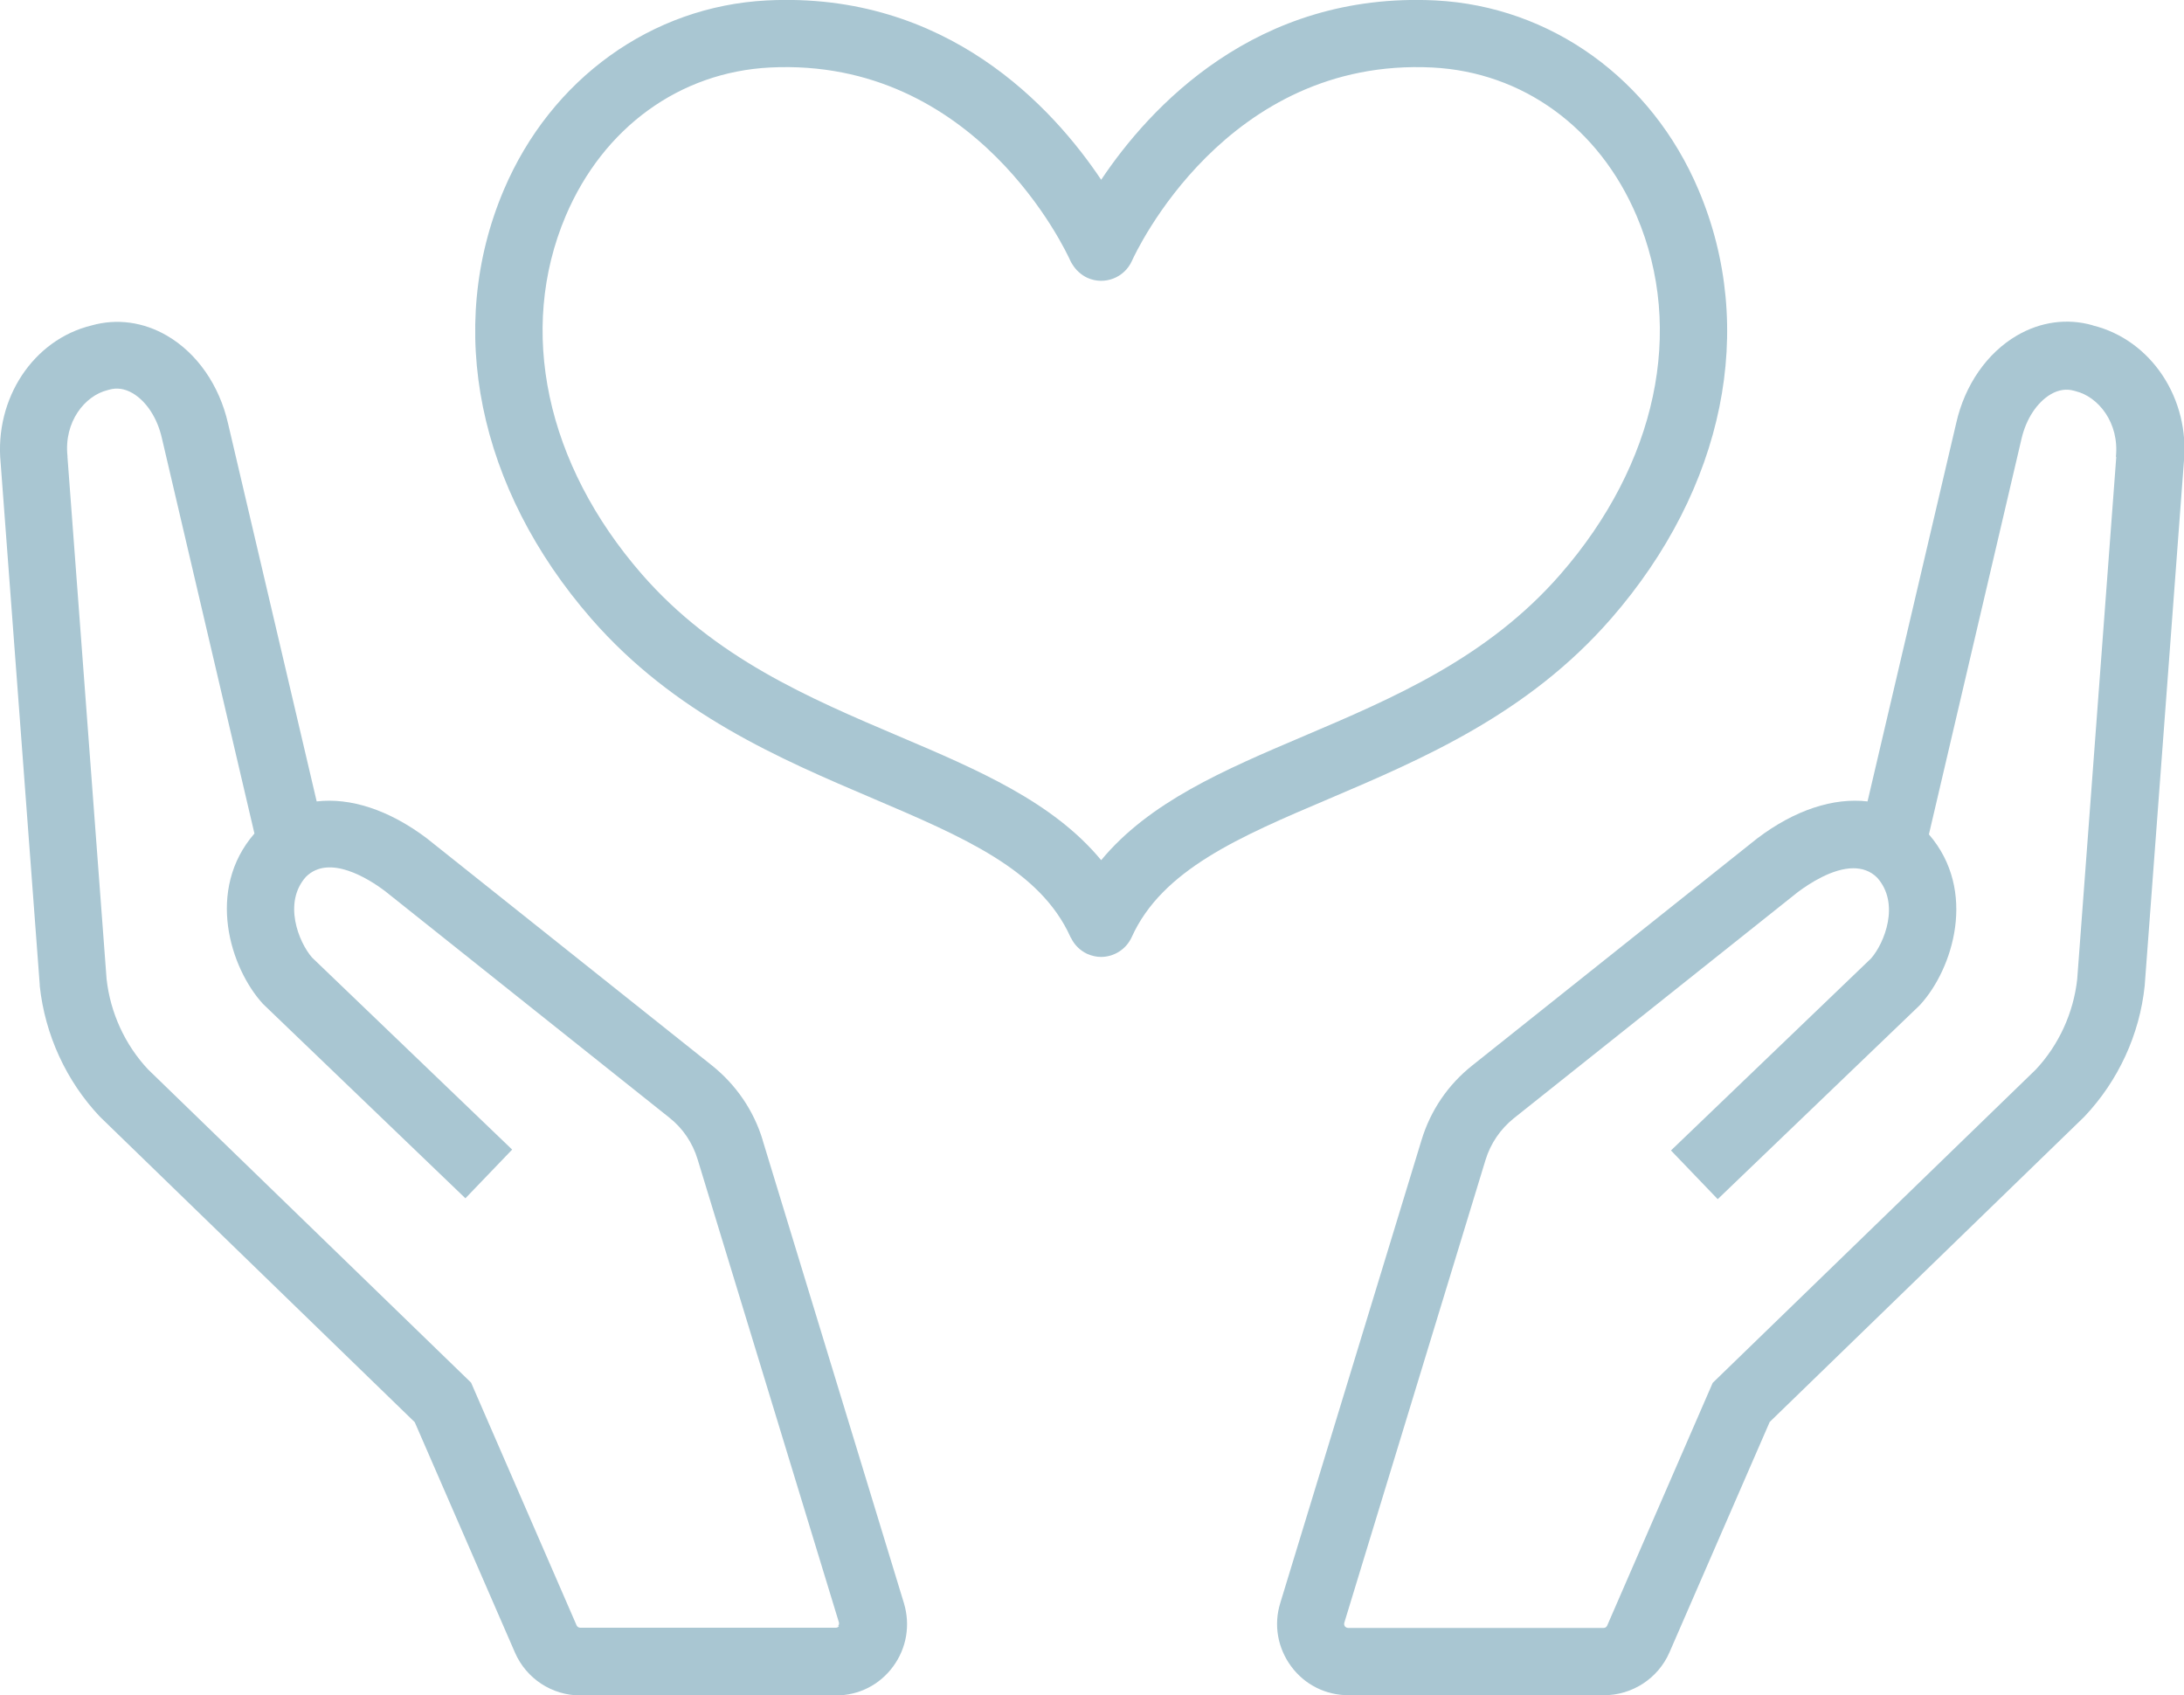
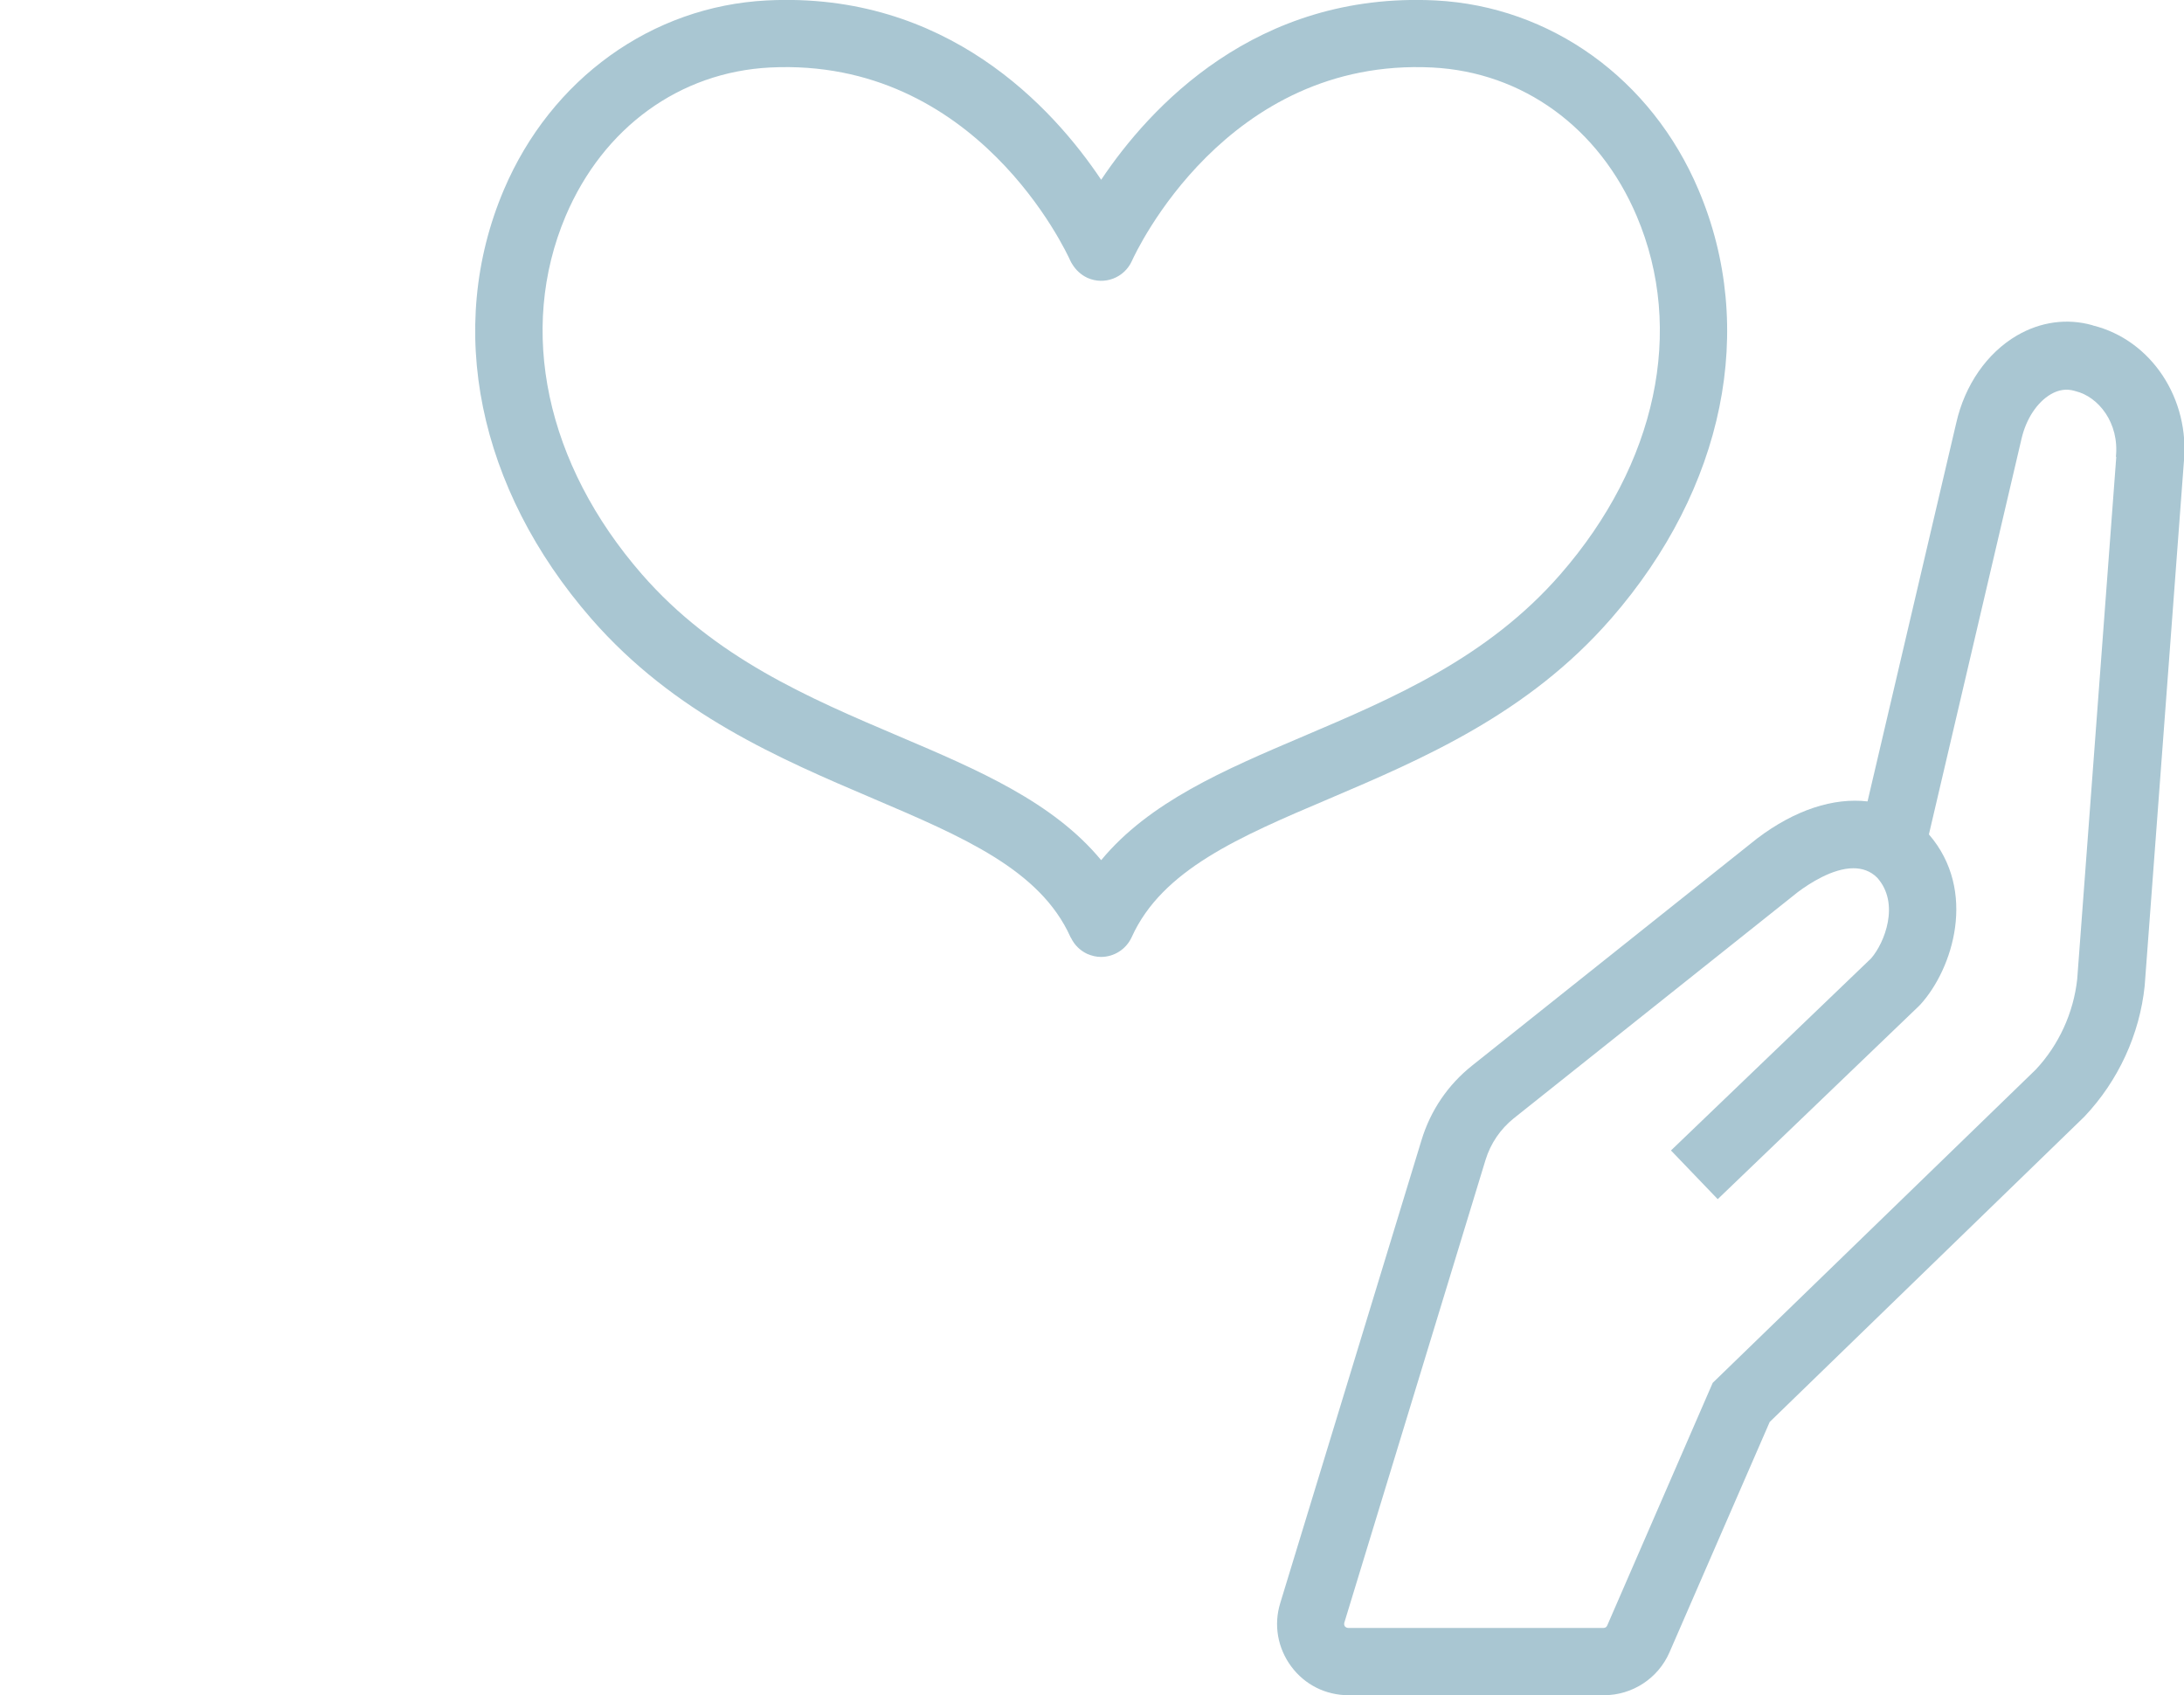
<svg xmlns="http://www.w3.org/2000/svg" id="_レイヤー_2" viewBox="0 0 100 77.62">
  <defs>
    <style>.cls-1{fill:#a9c6d2;stroke-width:0px;}</style>
  </defs>
  <g id="content">
    <path class="cls-1" d="m73.77,28.32c5.19-5.96,6.69-13.3,4-19.63C75.62,3.61,71,.29,65.73.02c-8.24-.41-13.11,4.92-15.31,8.21C48.22,4.94,43.35-.4,35.11.02c-5.27.27-9.88,3.59-12.04,8.67-2.69,6.33-1.19,13.67,4,19.63,3.8,4.36,8.64,6.42,12.91,8.24,4.1,1.75,7.64,3.25,9.03,6.33,0,.02.02.03.03.05.15.31.4.57.74.73.21.09.42.14.63.14.59,0,1.15-.34,1.41-.91,1.39-3.08,4.93-4.59,9.03-6.33,4.27-1.82,9.11-3.88,12.91-8.24Zm-23.35,11.06c-2.2-2.66-5.63-4.13-9.23-5.66-4.16-1.77-8.46-3.6-11.8-7.43-4.4-5.05-5.7-11.18-3.49-16.4,1.72-4.05,5.22-6.59,9.36-6.8,9.46-.47,13.57,8.45,13.75,8.85.03.06.06.12.09.16.16.26.39.48.69.62.78.35,1.69,0,2.04-.78.17-.38,4.31-9.32,13.75-8.85,4.14.21,7.64,2.75,9.36,6.8,2.22,5.22.91,11.35-3.49,16.4-3.34,3.83-7.64,5.66-11.8,7.43-3.6,1.53-7.03,3-9.23,5.66Z" />
    <path class="cls-1" d="m95.81,14.89c-1.16-.33-2.38-.16-3.46.47-1.37.8-2.39,2.27-2.78,4.01l-4.06,17.32c-1.55-.18-3.32.38-5.06,1.7l-13.04,10.39c-1.11.88-1.91,2.06-2.32,3.41l-6.47,21.2c-.31,1-.12,2.06.5,2.9.62.84,1.58,1.32,2.63,1.32h11.69c1.3,0,2.48-.77,3-1.96l4.59-10.55,14.37-13.94.05-.05c1.54-1.63,2.52-3.75,2.75-5.98l1.79-23.93c.3-2.94-1.49-5.64-4.16-6.3Zm1.09,6.01l-1.79,23.93c-.17,1.54-.84,3.01-1.9,4.14l-14.79,14.34-4.83,11.11c-.03.07-.09.11-.17.11h-11.69s-.09,0-.15-.07c-.05-.07-.03-.14-.03-.16l6.47-21.2c.23-.75.68-1.41,1.29-1.9l13.01-10.36c.52-.39,1.59-1.09,2.54-1.09.4,0,.78.12,1.09.43,1.06,1.18.34,2.99-.28,3.7l-9.16,8.79,2.14,2.23,9.2-8.83.07-.07c1.5-1.64,2.63-5.22.4-7.8l4.24-18.11c.21-.91.71-1.67,1.34-2.04.36-.21.72-.26,1.07-.16l.07.02c1.03.25,2.01,1.44,1.84,3.02Z" />
-     <path class="cls-1" d="m34.92,52.19c-.41-1.35-1.22-2.53-2.32-3.41l-13.07-10.41c-1.73-1.3-3.49-1.86-5.03-1.68l-4.06-17.31c-.4-1.75-1.42-3.21-2.79-4.01-1.08-.63-2.3-.8-3.46-.47C1.52,15.55-.26,18.25.03,21.2l1.79,23.89v.05c.24,2.23,1.21,4.35,2.75,5.98l14.42,13.99,4.59,10.55c.52,1.19,1.69,1.96,3,1.96h11.69c1.05,0,2-.48,2.62-1.32s.8-1.9.5-2.9l-6.47-21.2Zm3.49,22.26c-.05.07-.12.07-.15.07h-11.69c-.07,0-.14-.04-.17-.11l-4.83-11.11-14.79-14.34c-1.06-1.13-1.73-2.6-1.9-4.14l-1.79-23.89v-.05c-.17-1.57.8-2.77,1.84-3.02l.07-.02c.35-.1.71-.05,1.07.16.63.37,1.13,1.13,1.34,2.05l4.24,18.11c-2.24,2.58-1.11,6.16.39,7.8l9.27,8.9,2.14-2.23-9.16-8.79c-.62-.71-1.34-2.52-.28-3.7,1.07-1.06,2.89.11,3.6.64l13.04,10.39c.62.49,1.06,1.15,1.29,1.9l6.47,21.2s.03.09-.03.16Z" />
  </g>
</svg>